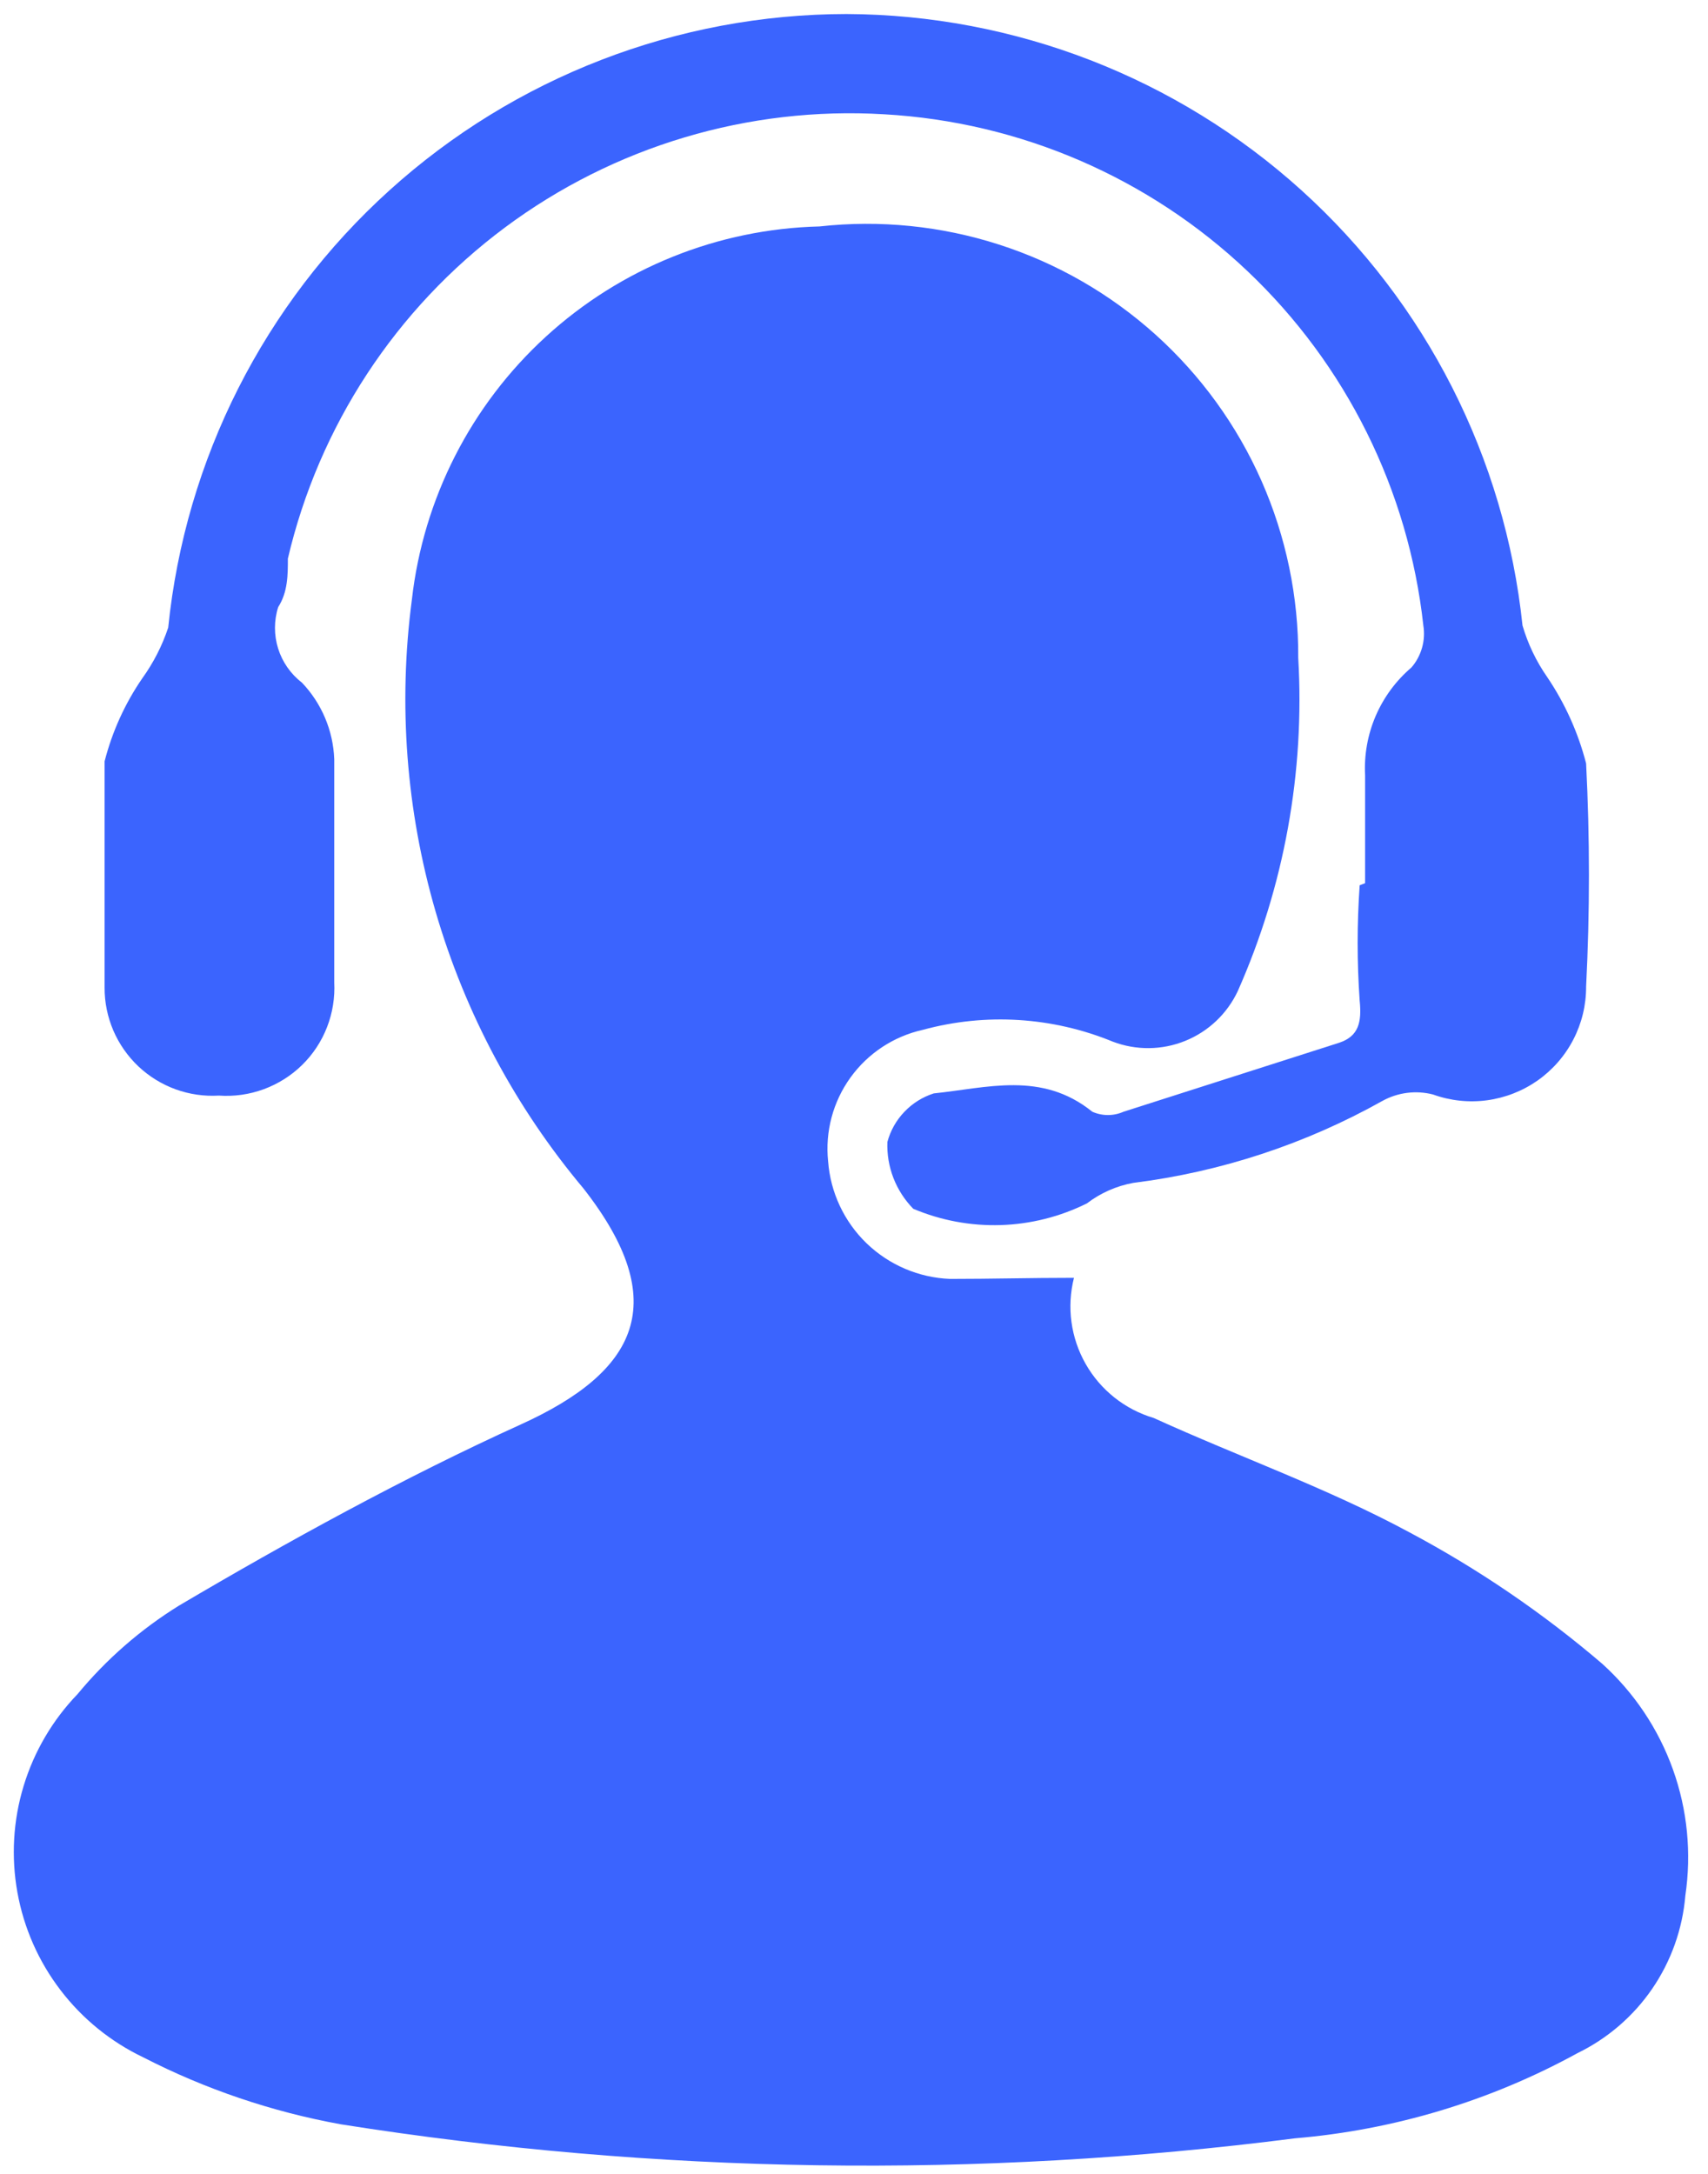
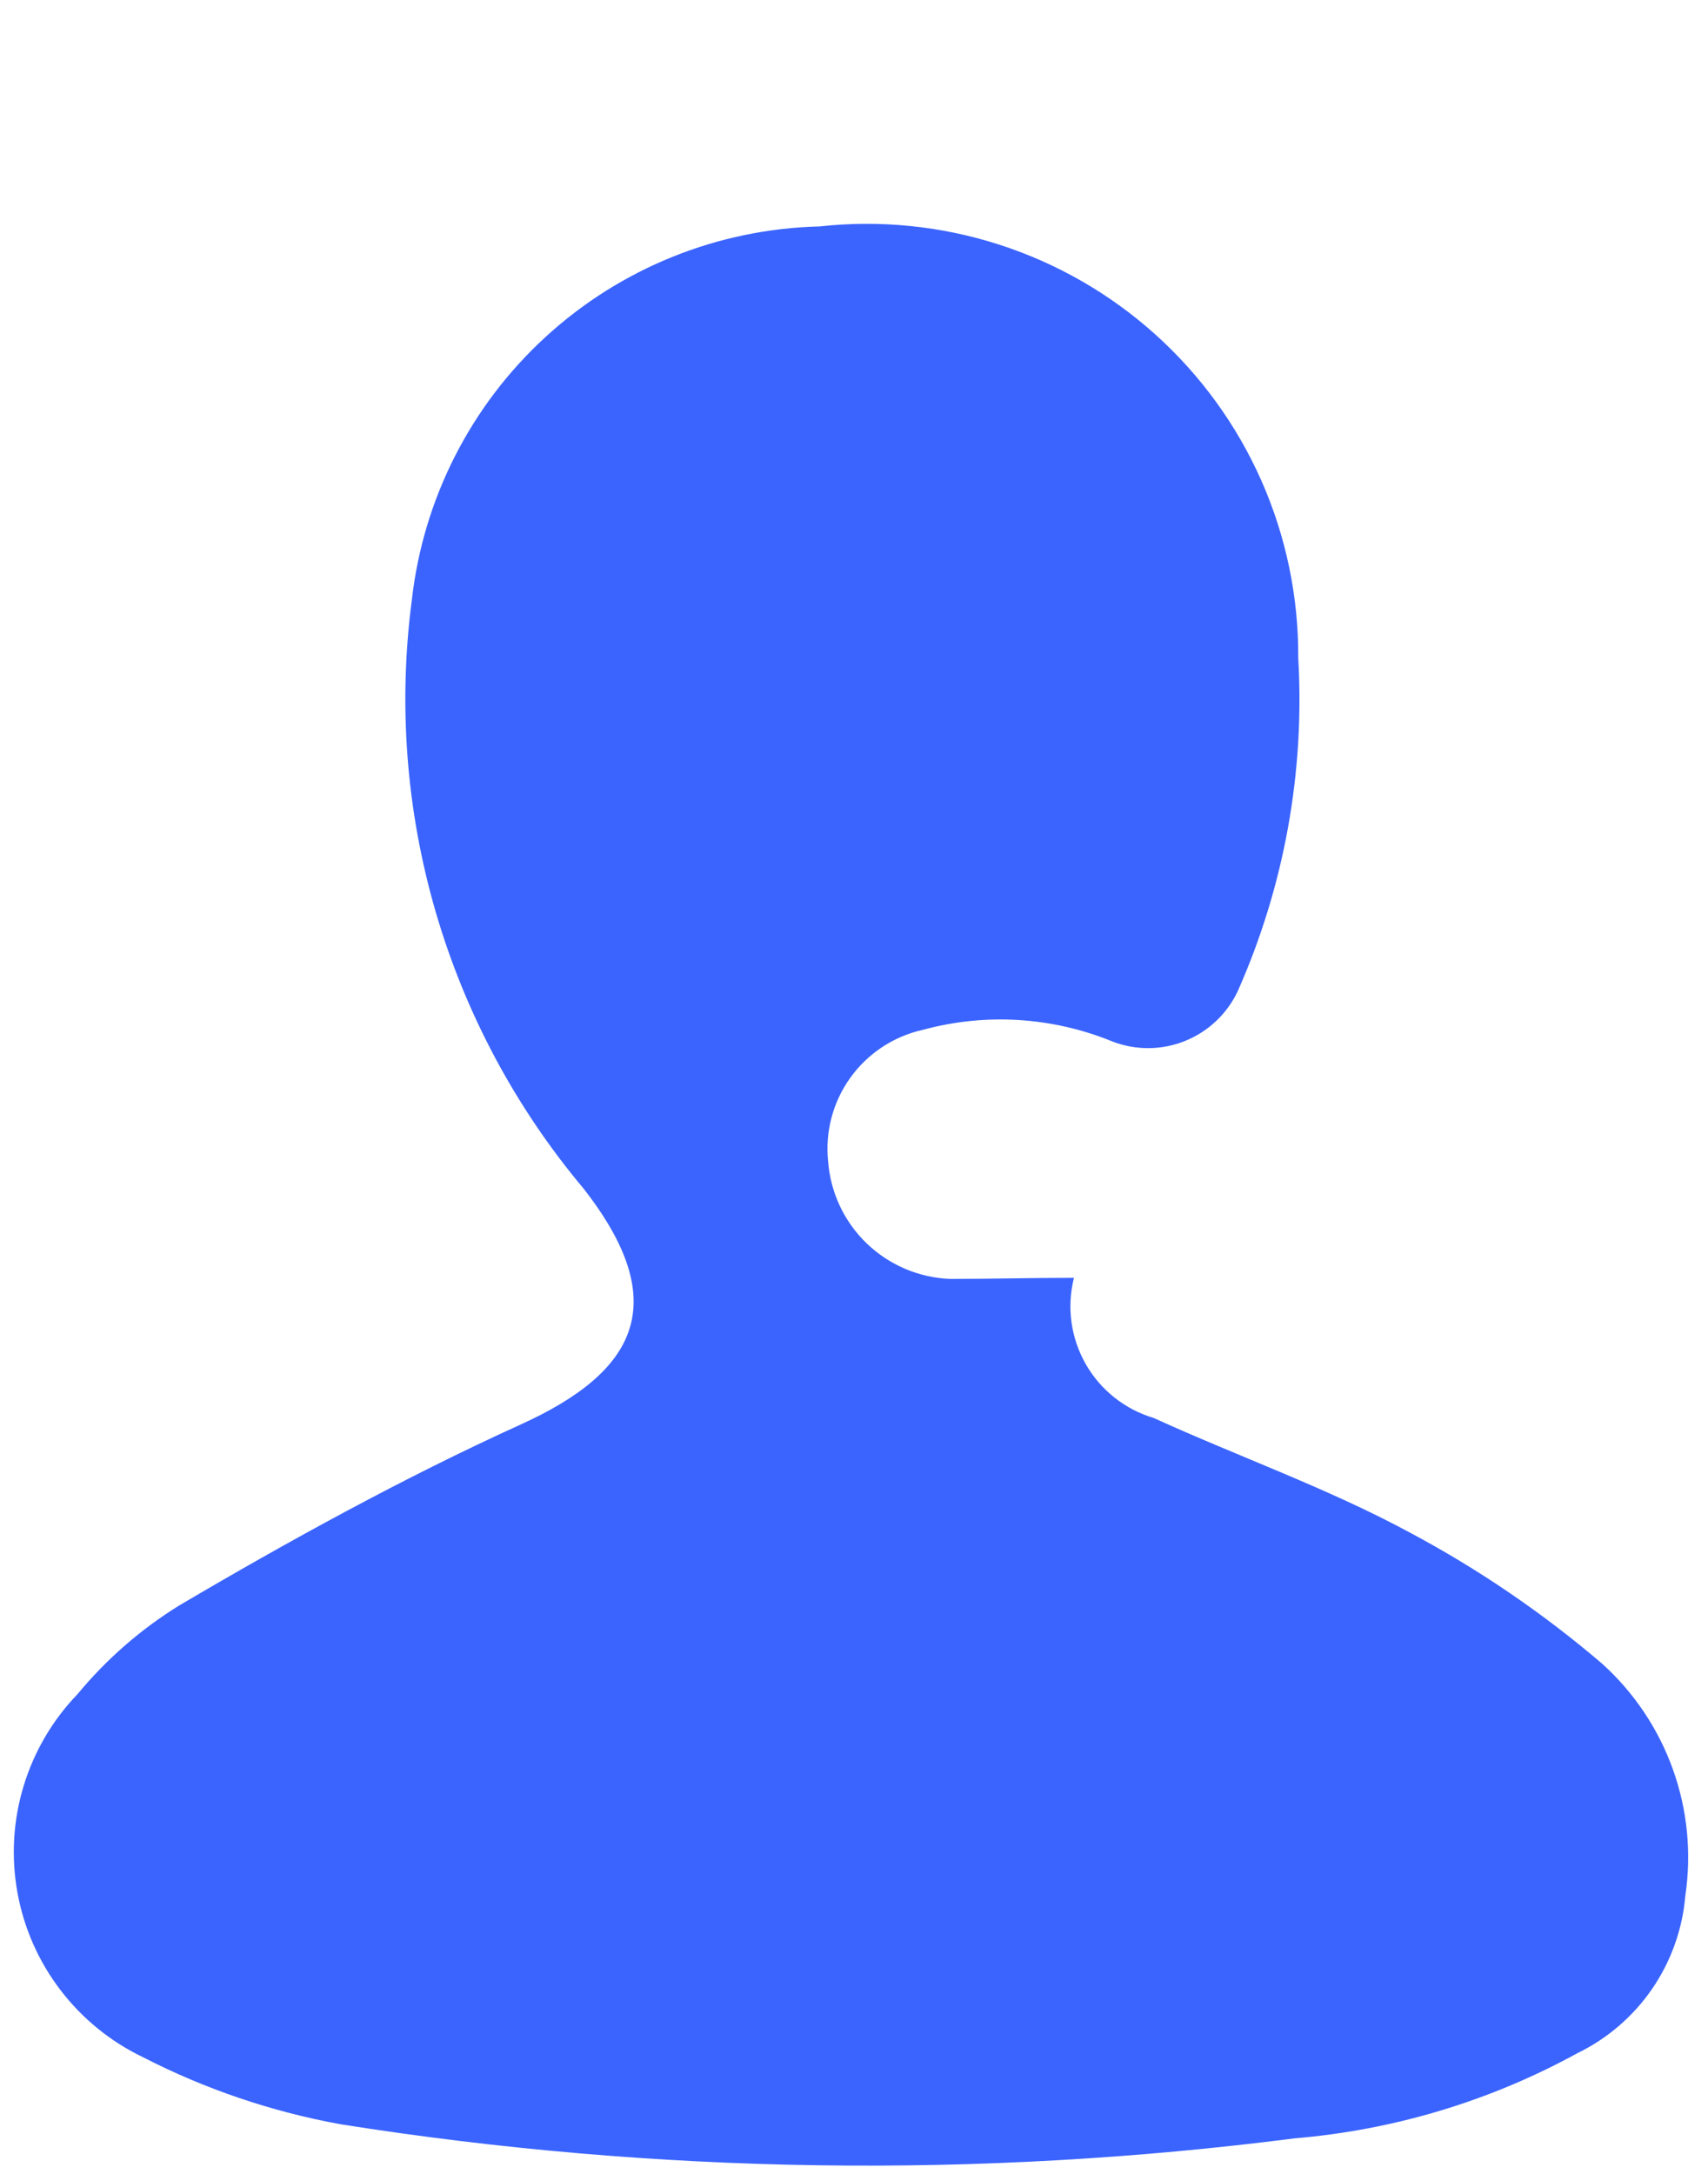
<svg xmlns="http://www.w3.org/2000/svg" width="33" height="42" viewBox="0 0 33 42" fill="none">
  <path d="M20.75 24.688C20.608 25.251 20.688 25.847 20.976 26.352C21.263 26.857 21.735 27.231 22.291 27.396C23.937 28.146 25.646 28.75 27.229 29.604C28.561 30.313 29.811 31.165 30.958 32.146C31.573 32.703 32.042 33.403 32.322 34.185C32.602 34.966 32.684 35.804 32.562 36.625C32.508 37.269 32.288 37.888 31.923 38.422C31.558 38.955 31.06 39.384 30.479 39.667C28.795 40.591 26.935 41.152 25.02 41.313C18.893 42.098 12.685 42.007 6.583 41.042C5.256 40.801 3.971 40.366 2.771 39.75C2.142 39.45 1.593 39.005 1.17 38.451C0.746 37.898 0.461 37.251 0.337 36.565C0.213 35.88 0.253 35.174 0.456 34.507C0.658 33.84 1.016 33.231 1.5 32.729C2.055 32.057 2.717 31.48 3.458 31.021C5.541 29.792 7.812 28.542 10.062 27.521C12.312 26.5 13 25.167 11.271 22.959C9.96 21.396 8.989 19.578 8.418 17.619C7.848 15.661 7.691 13.606 7.958 11.584C8.179 9.634 9.098 7.83 10.546 6.505C11.993 5.18 13.871 4.423 15.833 4.375C17.002 4.246 18.185 4.365 19.304 4.726C20.424 5.086 21.454 5.68 22.328 6.467C23.201 7.254 23.899 8.217 24.374 9.293C24.848 10.368 25.09 11.533 25.083 12.709C25.212 14.917 24.812 17.124 23.916 19.146C23.711 19.584 23.349 19.928 22.9 20.11C22.452 20.292 21.952 20.297 21.5 20.125C20.336 19.647 19.047 19.566 17.833 19.896C17.269 20.021 16.77 20.349 16.432 20.818C16.094 21.286 15.94 21.863 16 22.438C16.045 23.039 16.31 23.603 16.744 24.022C17.178 24.44 17.751 24.685 18.354 24.709C19.166 24.709 19.896 24.688 20.75 24.688Z" fill="#3B64FE" />
-   <path d="M26.375 17.063C26.375 16.375 26.375 15.688 26.375 14.979C26.354 14.587 26.424 14.194 26.579 13.833C26.735 13.472 26.971 13.151 27.27 12.896C27.366 12.786 27.435 12.655 27.475 12.515C27.515 12.375 27.523 12.227 27.5 12.084C27.213 9.471 26.009 7.045 24.101 5.237C22.194 3.429 19.707 2.356 17.083 2.208C14.459 2.051 11.863 2.826 9.755 4.396C7.647 5.967 6.162 8.232 5.562 10.792C5.562 11.104 5.562 11.438 5.375 11.729C5.292 11.99 5.292 12.27 5.374 12.531C5.456 12.792 5.616 13.021 5.833 13.188C6.214 13.588 6.437 14.114 6.458 14.667C6.458 16.104 6.458 17.542 6.458 18.979C6.473 19.274 6.426 19.569 6.319 19.844C6.212 20.12 6.048 20.369 5.837 20.576C5.626 20.783 5.373 20.942 5.096 21.044C4.819 21.146 4.523 21.188 4.229 21.167C3.945 21.184 3.66 21.143 3.393 21.046C3.126 20.949 2.881 20.798 2.674 20.603C2.467 20.407 2.303 20.172 2.19 19.911C2.078 19.649 2.02 19.368 2.021 19.084C2.021 17.625 2.021 16.167 2.021 14.709C2.168 14.135 2.414 13.592 2.75 13.104C2.965 12.805 3.134 12.475 3.25 12.125C3.58 8.878 5.102 5.868 7.523 3.679C9.943 1.489 13.09 0.275 16.354 0.271C19.604 0.284 22.735 1.497 25.146 3.677C27.556 5.857 29.077 8.851 29.416 12.084C29.52 12.441 29.682 12.779 29.895 13.084C30.238 13.592 30.492 14.156 30.645 14.75C30.718 16.187 30.718 17.626 30.645 19.063C30.646 19.418 30.562 19.768 30.399 20.083C30.236 20.399 29.999 20.67 29.709 20.875C29.418 21.079 29.083 21.21 28.731 21.258C28.379 21.305 28.021 21.267 27.687 21.146C27.357 21.061 27.006 21.106 26.708 21.271C25.221 22.104 23.587 22.642 21.895 22.854C21.57 22.913 21.263 23.049 21 23.25C20.481 23.508 19.913 23.651 19.334 23.669C18.755 23.687 18.179 23.58 17.645 23.354C17.479 23.184 17.348 22.982 17.262 22.76C17.176 22.538 17.136 22.301 17.145 22.063C17.204 21.844 17.317 21.643 17.474 21.48C17.63 21.316 17.825 21.194 18.041 21.125C19.062 21.021 20.125 20.688 21.104 21.479C21.199 21.521 21.302 21.543 21.406 21.543C21.51 21.543 21.613 21.521 21.708 21.479L25.875 20.146C26.25 20.021 26.312 19.75 26.27 19.334C26.218 18.591 26.218 17.846 26.27 17.104L26.375 17.063Z" fill="#3B64FE" />
</svg>